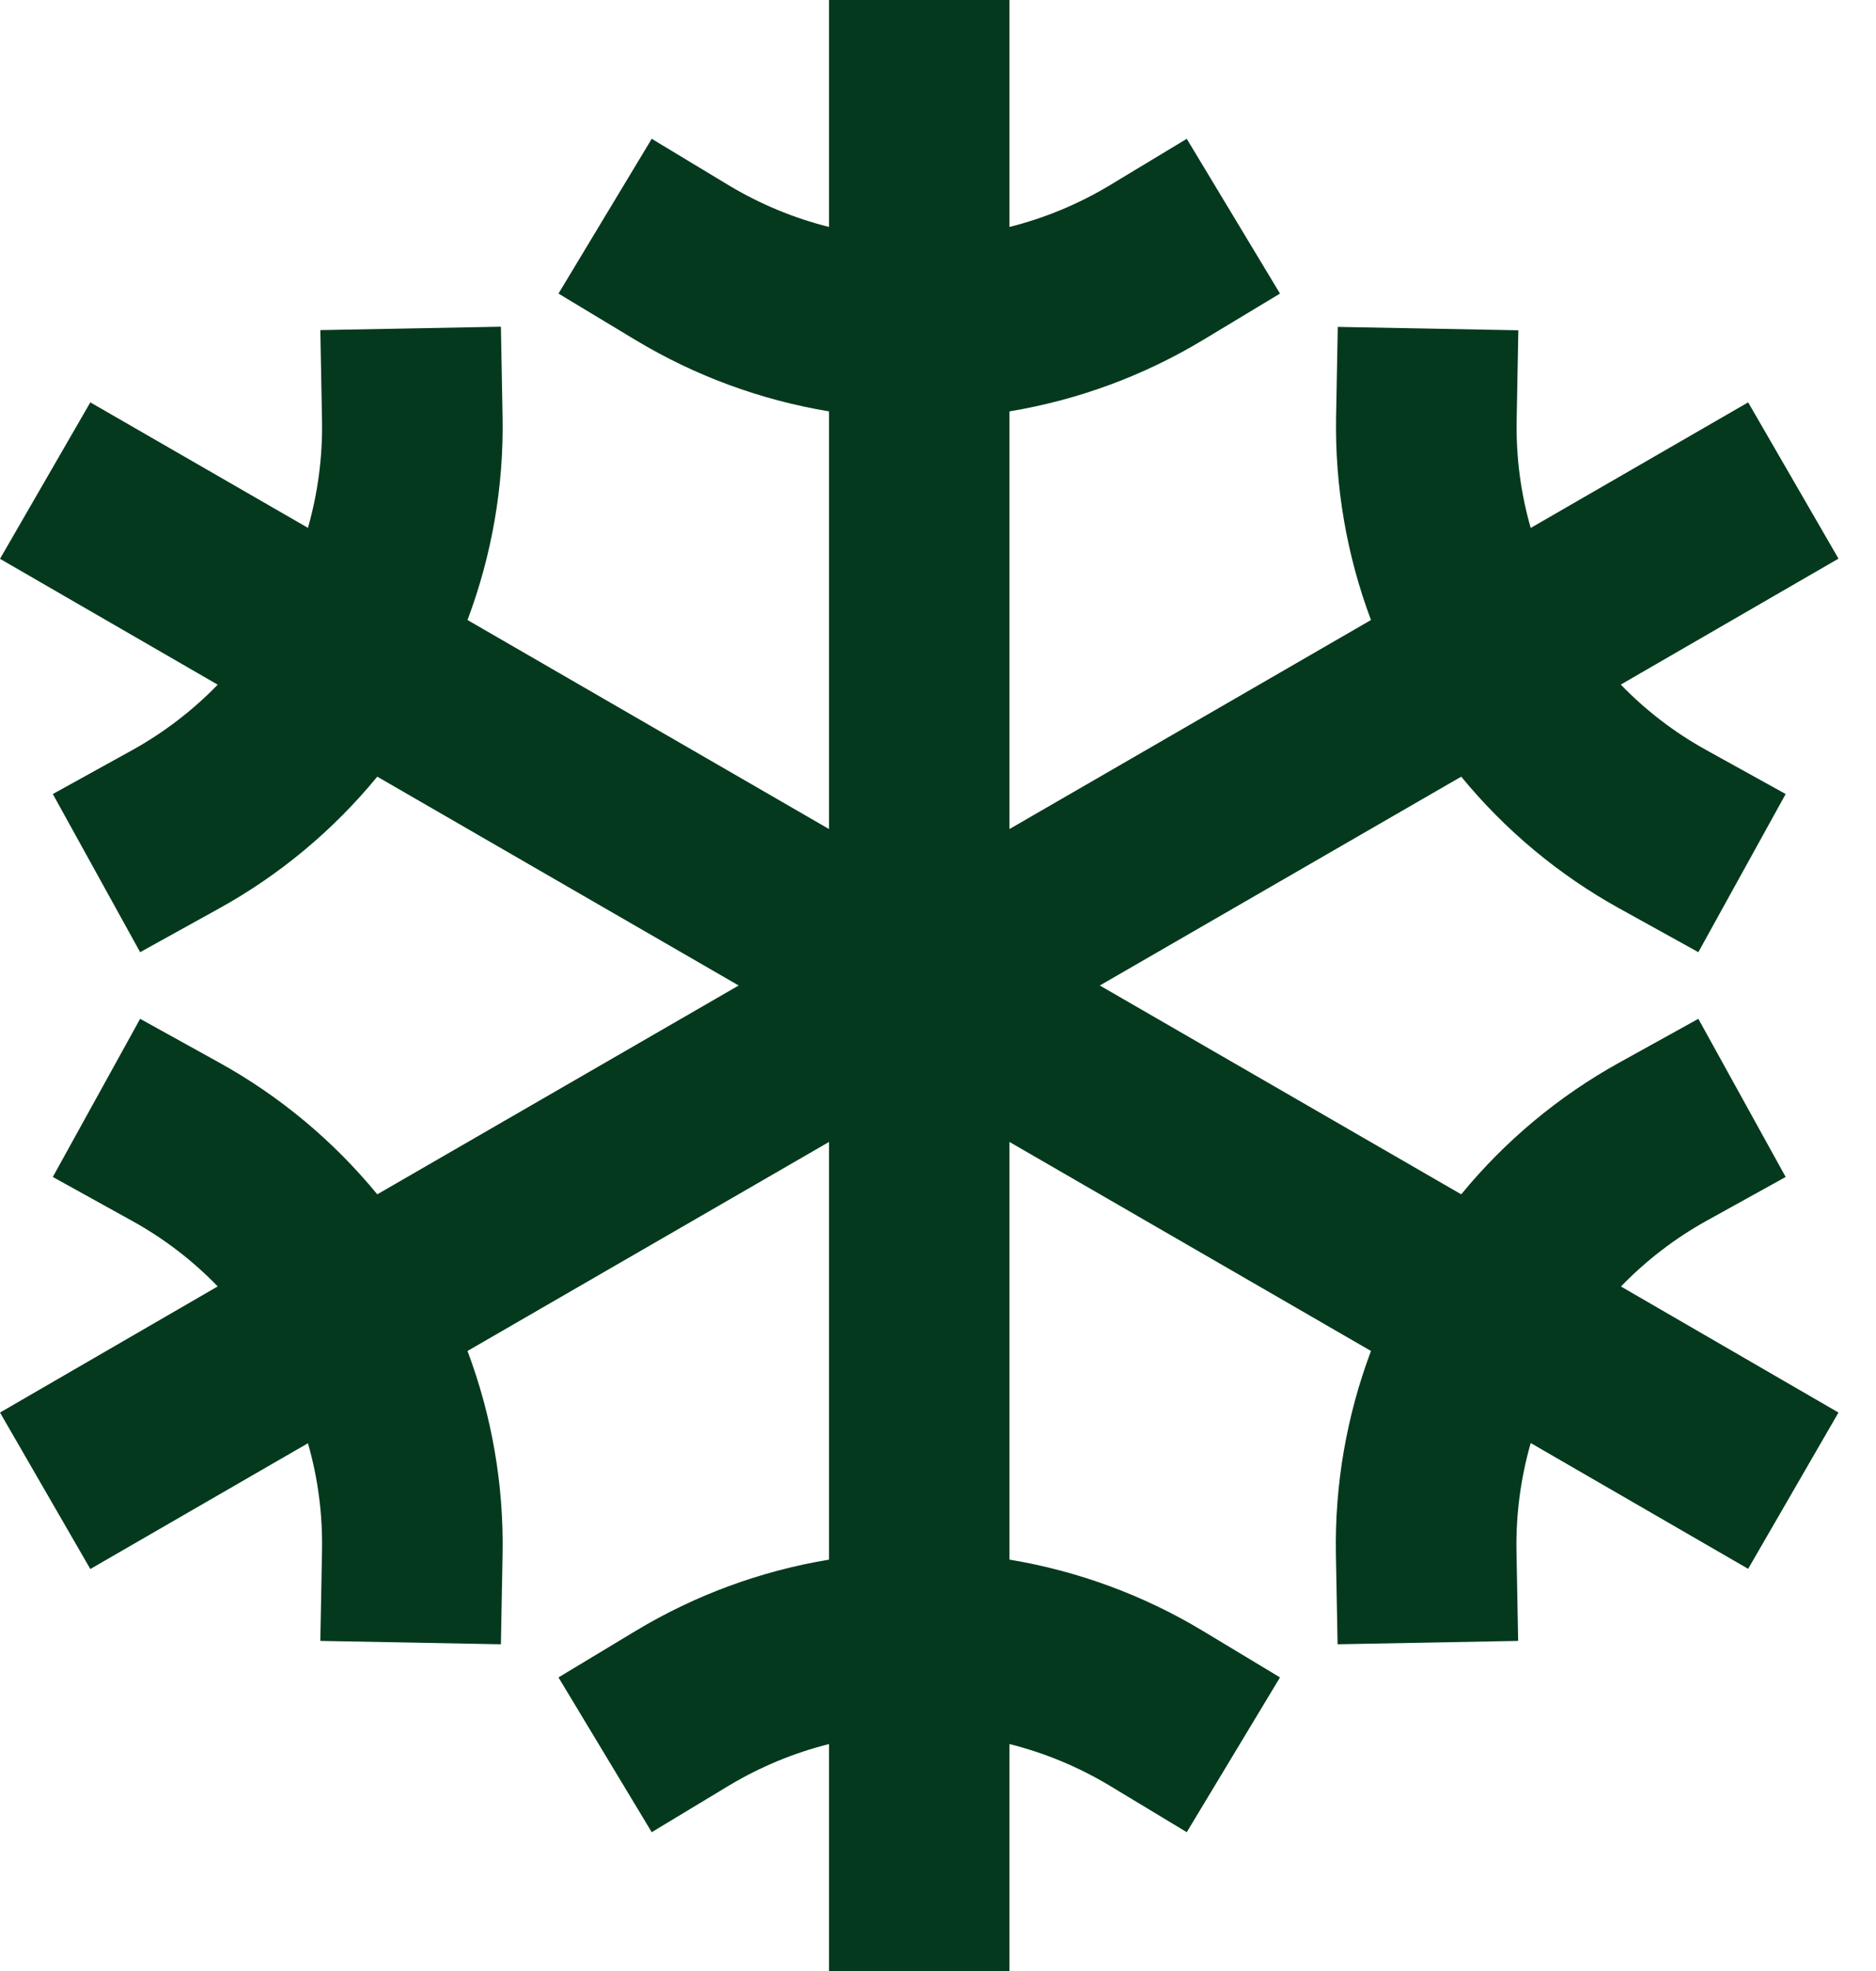
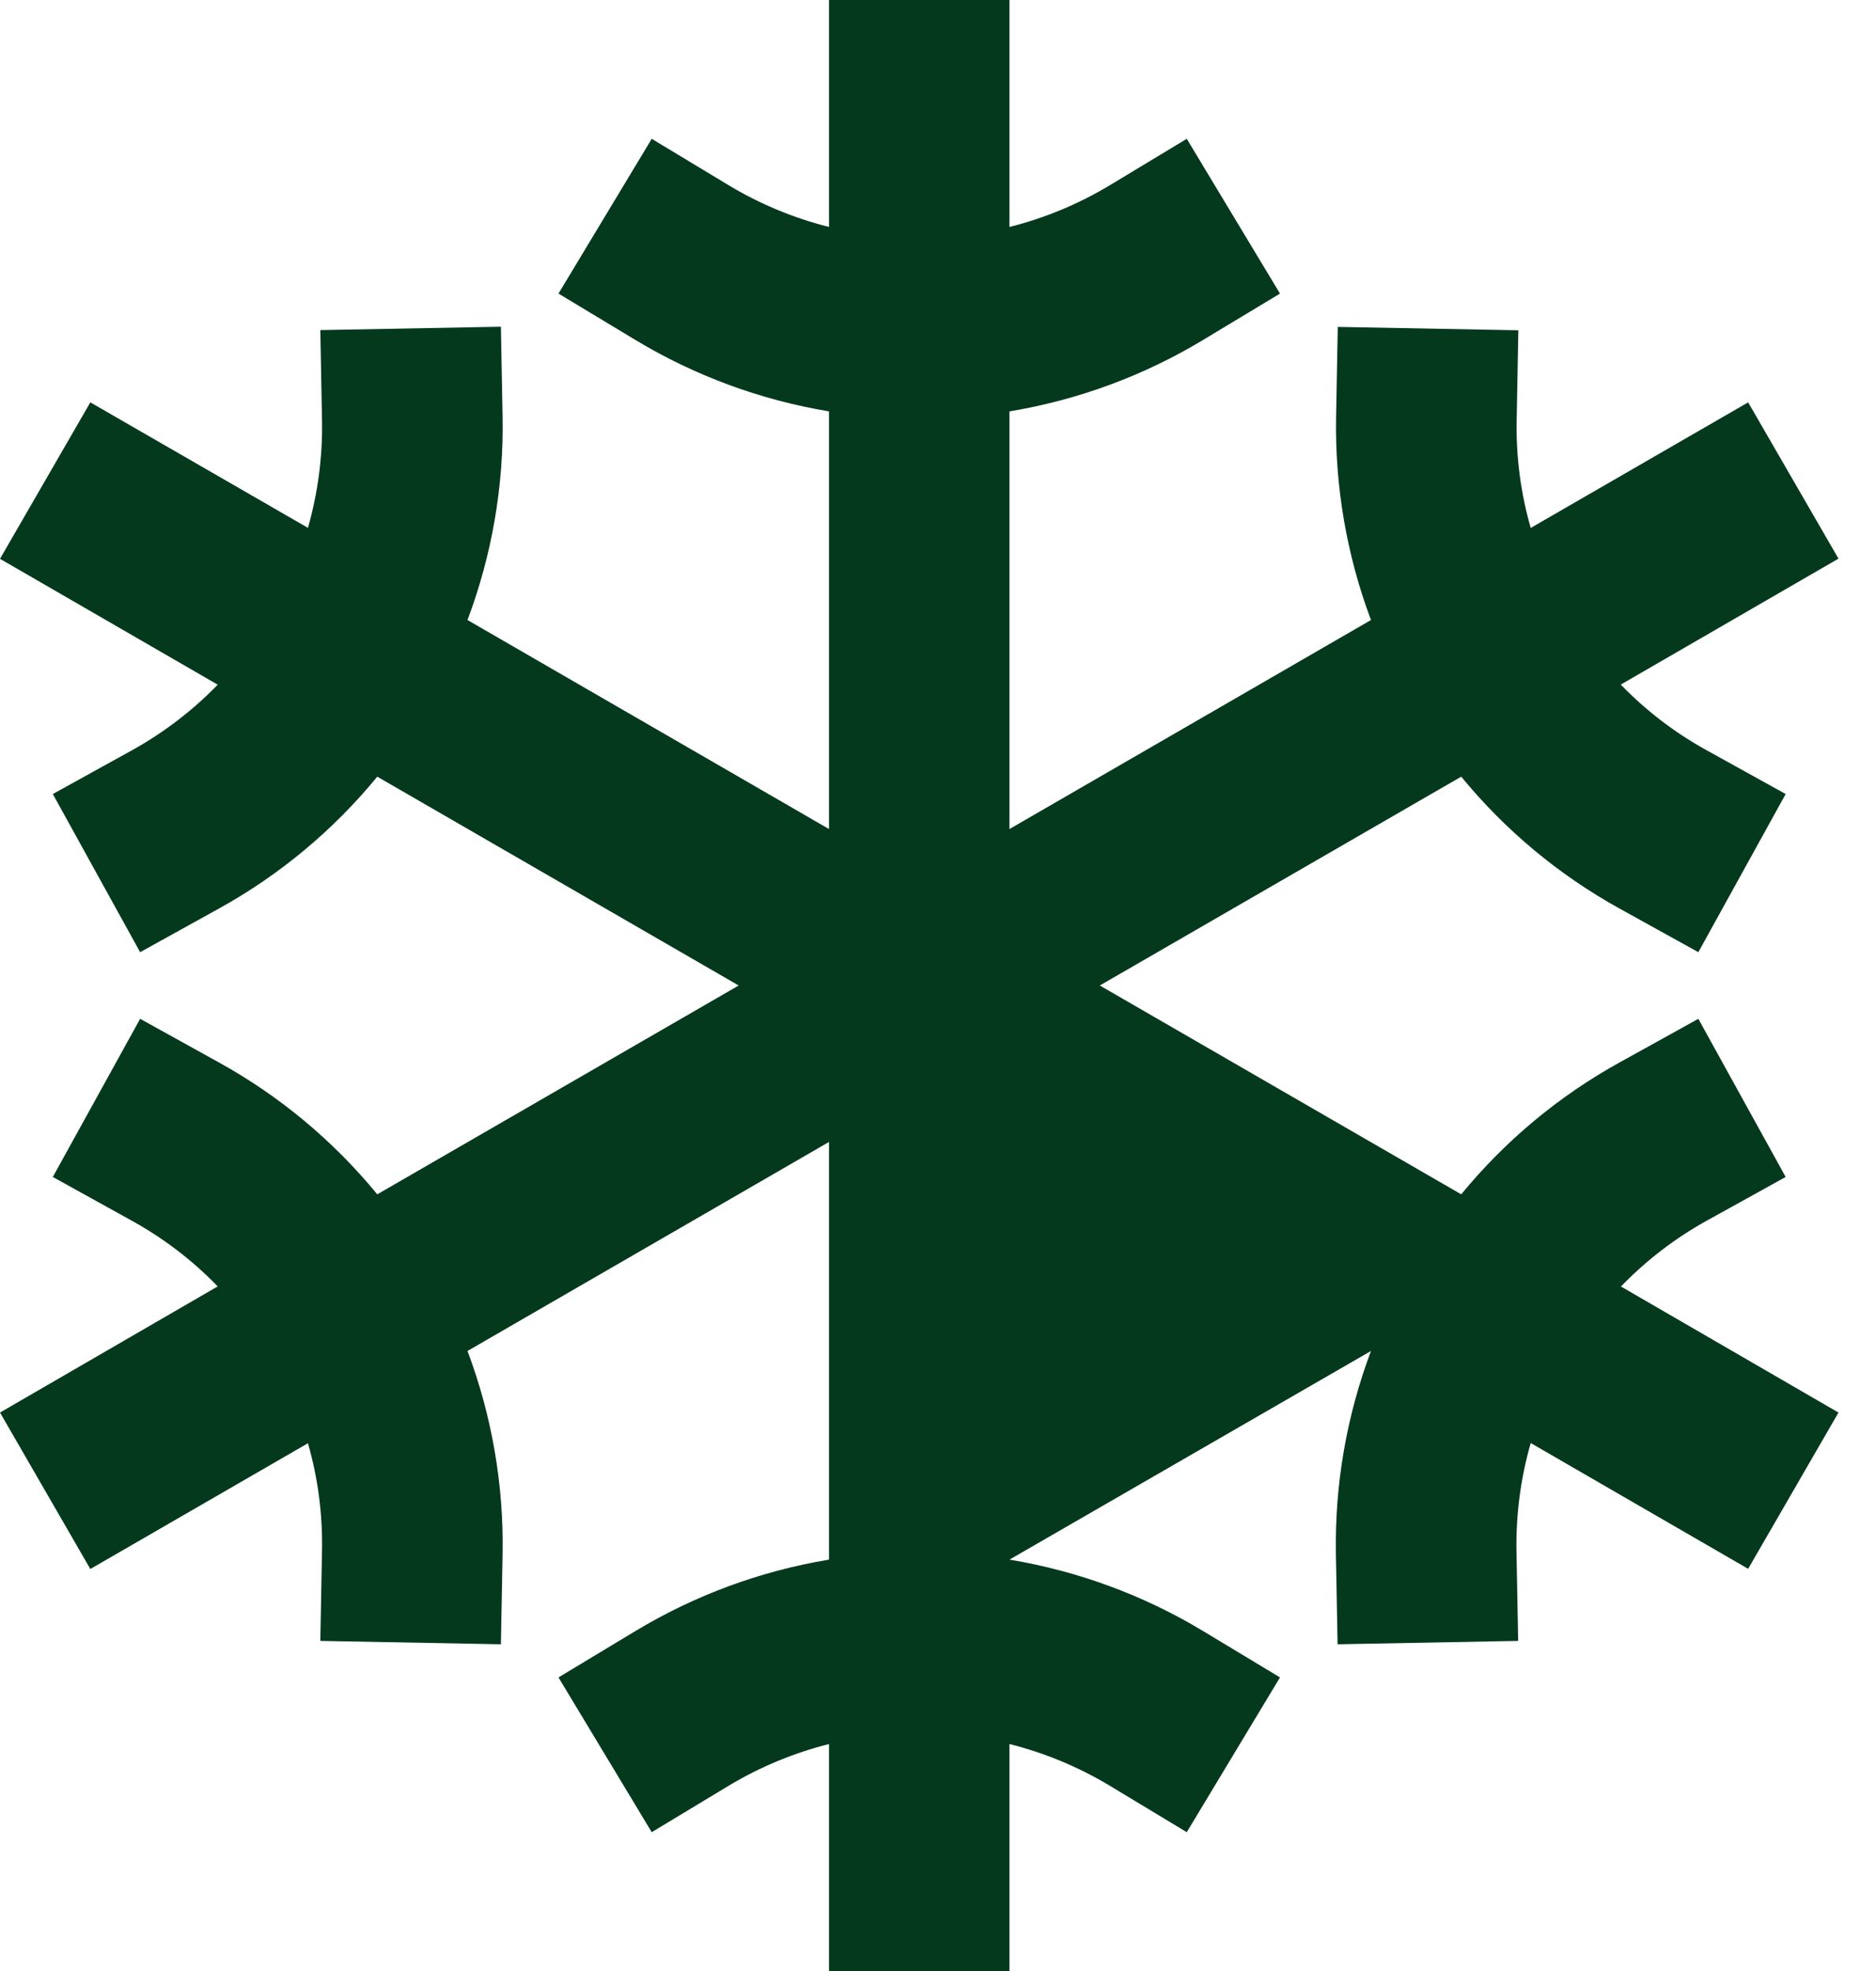
<svg xmlns="http://www.w3.org/2000/svg" width="20" height="21" viewBox="0 0 20 21" fill="none">
-   <path d="M18.195 13.006L19.037 12.54L18.106 10.855L17.264 11.321C16.618 11.678 16.046 12.155 15.578 12.725L11.725 10.5L15.578 8.275C16.046 8.845 16.618 9.322 17.264 9.679L18.106 10.145L19.037 8.46L18.195 7.994C17.857 7.808 17.548 7.572 17.279 7.294L19.6 5.952L18.637 4.287L16.319 5.625C16.212 5.254 16.162 4.868 16.169 4.481L16.187 3.519L14.262 3.483L14.244 4.445C14.231 5.183 14.357 5.916 14.616 6.606L10.762 8.833V4.383C11.491 4.262 12.189 4.005 12.821 3.625L13.646 3.128L12.652 1.479L11.828 1.976C11.496 2.175 11.137 2.324 10.762 2.418V0H8.838V2.418C8.463 2.324 8.104 2.175 7.772 1.976L6.948 1.479L5.954 3.128L6.779 3.625C7.411 4.005 8.109 4.262 8.838 4.383V8.833L4.984 6.606C5.244 5.915 5.371 5.182 5.358 4.444L5.34 3.481L3.415 3.517L3.433 4.48C3.44 4.866 3.389 5.252 3.283 5.624L0.963 4.287L0 5.954L2.321 7.295C2.052 7.572 1.743 7.808 1.405 7.995L0.563 8.46L1.494 10.145L2.336 9.679C2.982 9.322 3.554 8.845 4.022 8.275L7.875 10.5L4.022 12.725C3.554 12.155 2.982 11.678 2.336 11.321L1.494 10.855L0.563 12.54L1.405 13.006C1.743 13.192 2.052 13.428 2.321 13.706L0 15.05L0.963 16.717L3.283 15.377C3.39 15.749 3.44 16.134 3.433 16.521L3.415 17.483L5.34 17.519L5.358 16.557C5.371 15.819 5.244 15.085 4.984 14.394L8.838 12.167V16.617C8.109 16.738 7.411 16.995 6.779 17.375L5.954 17.872L6.948 19.521L7.772 19.024C8.104 18.825 8.463 18.676 8.838 18.582V21H10.762V18.582C11.137 18.676 11.496 18.825 11.828 19.024L12.652 19.521L13.646 17.872L12.821 17.375C12.189 16.995 11.491 16.738 10.762 16.617V12.167L14.616 14.394C14.356 15.085 14.229 15.818 14.242 16.556L14.26 17.519L16.185 17.483L16.167 16.52C16.161 16.133 16.212 15.747 16.319 15.375L18.637 16.715L19.6 15.05L17.281 13.707C17.549 13.43 17.857 13.193 18.195 13.006Z" fill="#04391D" />
+   <path d="M18.195 13.006L19.037 12.54L18.106 10.855L17.264 11.321C16.618 11.678 16.046 12.155 15.578 12.725L11.725 10.5L15.578 8.275C16.046 8.845 16.618 9.322 17.264 9.679L18.106 10.145L19.037 8.46L18.195 7.994C17.857 7.808 17.548 7.572 17.279 7.294L19.6 5.952L18.637 4.287L16.319 5.625C16.212 5.254 16.162 4.868 16.169 4.481L16.187 3.519L14.262 3.483L14.244 4.445C14.231 5.183 14.357 5.916 14.616 6.606L10.762 8.833V4.383C11.491 4.262 12.189 4.005 12.821 3.625L13.646 3.128L12.652 1.479L11.828 1.976C11.496 2.175 11.137 2.324 10.762 2.418V0H8.838V2.418C8.463 2.324 8.104 2.175 7.772 1.976L6.948 1.479L5.954 3.128L6.779 3.625C7.411 4.005 8.109 4.262 8.838 4.383V8.833L4.984 6.606C5.244 5.915 5.371 5.182 5.358 4.444L5.34 3.481L3.415 3.517L3.433 4.48C3.44 4.866 3.389 5.252 3.283 5.624L0.963 4.287L0 5.954L2.321 7.295C2.052 7.572 1.743 7.808 1.405 7.995L0.563 8.46L1.494 10.145L2.336 9.679C2.982 9.322 3.554 8.845 4.022 8.275L7.875 10.5L4.022 12.725C3.554 12.155 2.982 11.678 2.336 11.321L1.494 10.855L0.563 12.54L1.405 13.006C1.743 13.192 2.052 13.428 2.321 13.706L0 15.05L0.963 16.717L3.283 15.377C3.39 15.749 3.44 16.134 3.433 16.521L3.415 17.483L5.34 17.519L5.358 16.557C5.371 15.819 5.244 15.085 4.984 14.394L8.838 12.167V16.617C8.109 16.738 7.411 16.995 6.779 17.375L5.954 17.872L6.948 19.521L7.772 19.024C8.104 18.825 8.463 18.676 8.838 18.582V21H10.762V18.582C11.137 18.676 11.496 18.825 11.828 19.024L12.652 19.521L13.646 17.872L12.821 17.375C12.189 16.995 11.491 16.738 10.762 16.617L14.616 14.394C14.356 15.085 14.229 15.818 14.242 16.556L14.26 17.519L16.185 17.483L16.167 16.52C16.161 16.133 16.212 15.747 16.319 15.375L18.637 16.715L19.6 15.05L17.281 13.707C17.549 13.43 17.857 13.193 18.195 13.006Z" fill="#04391D" />
</svg>